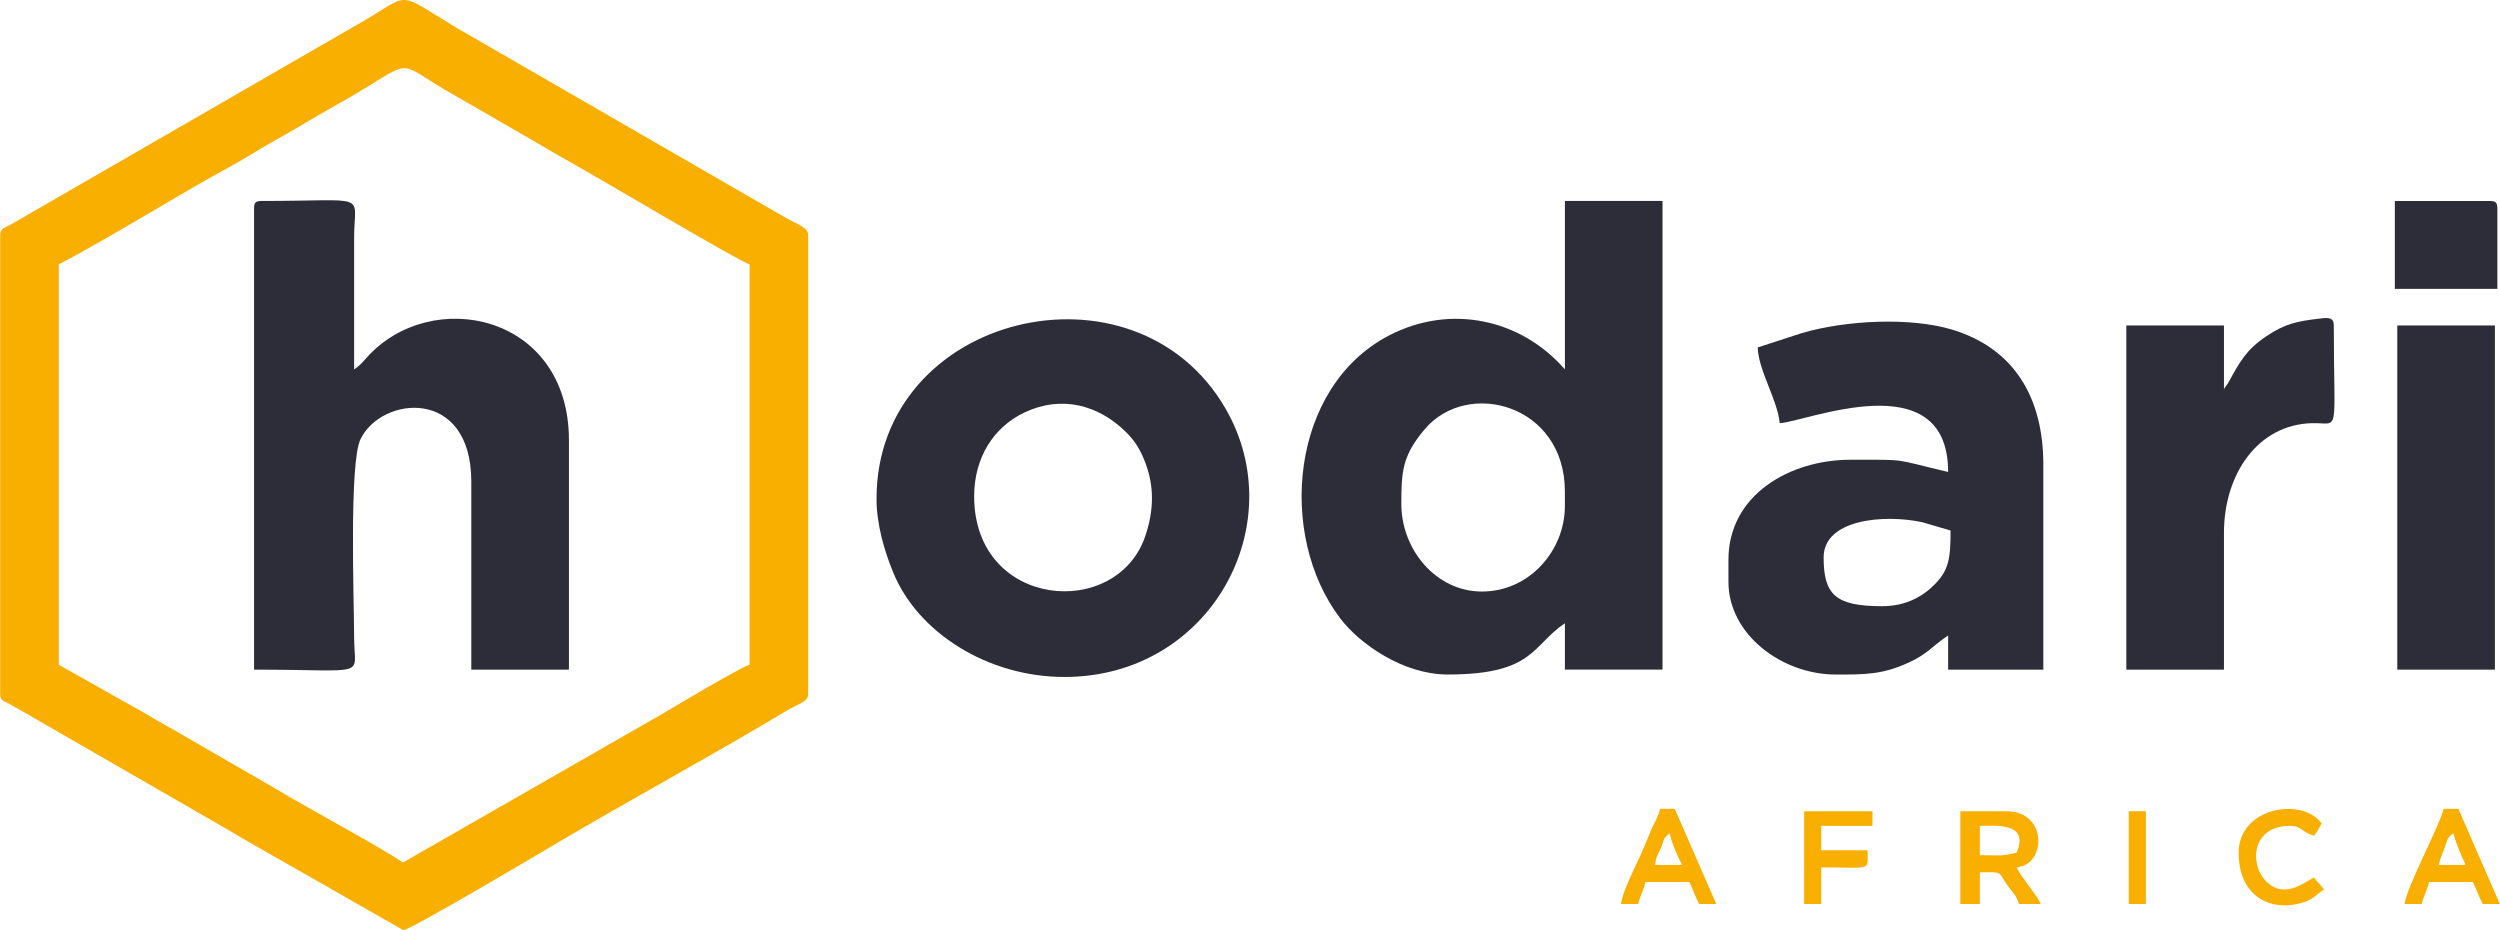
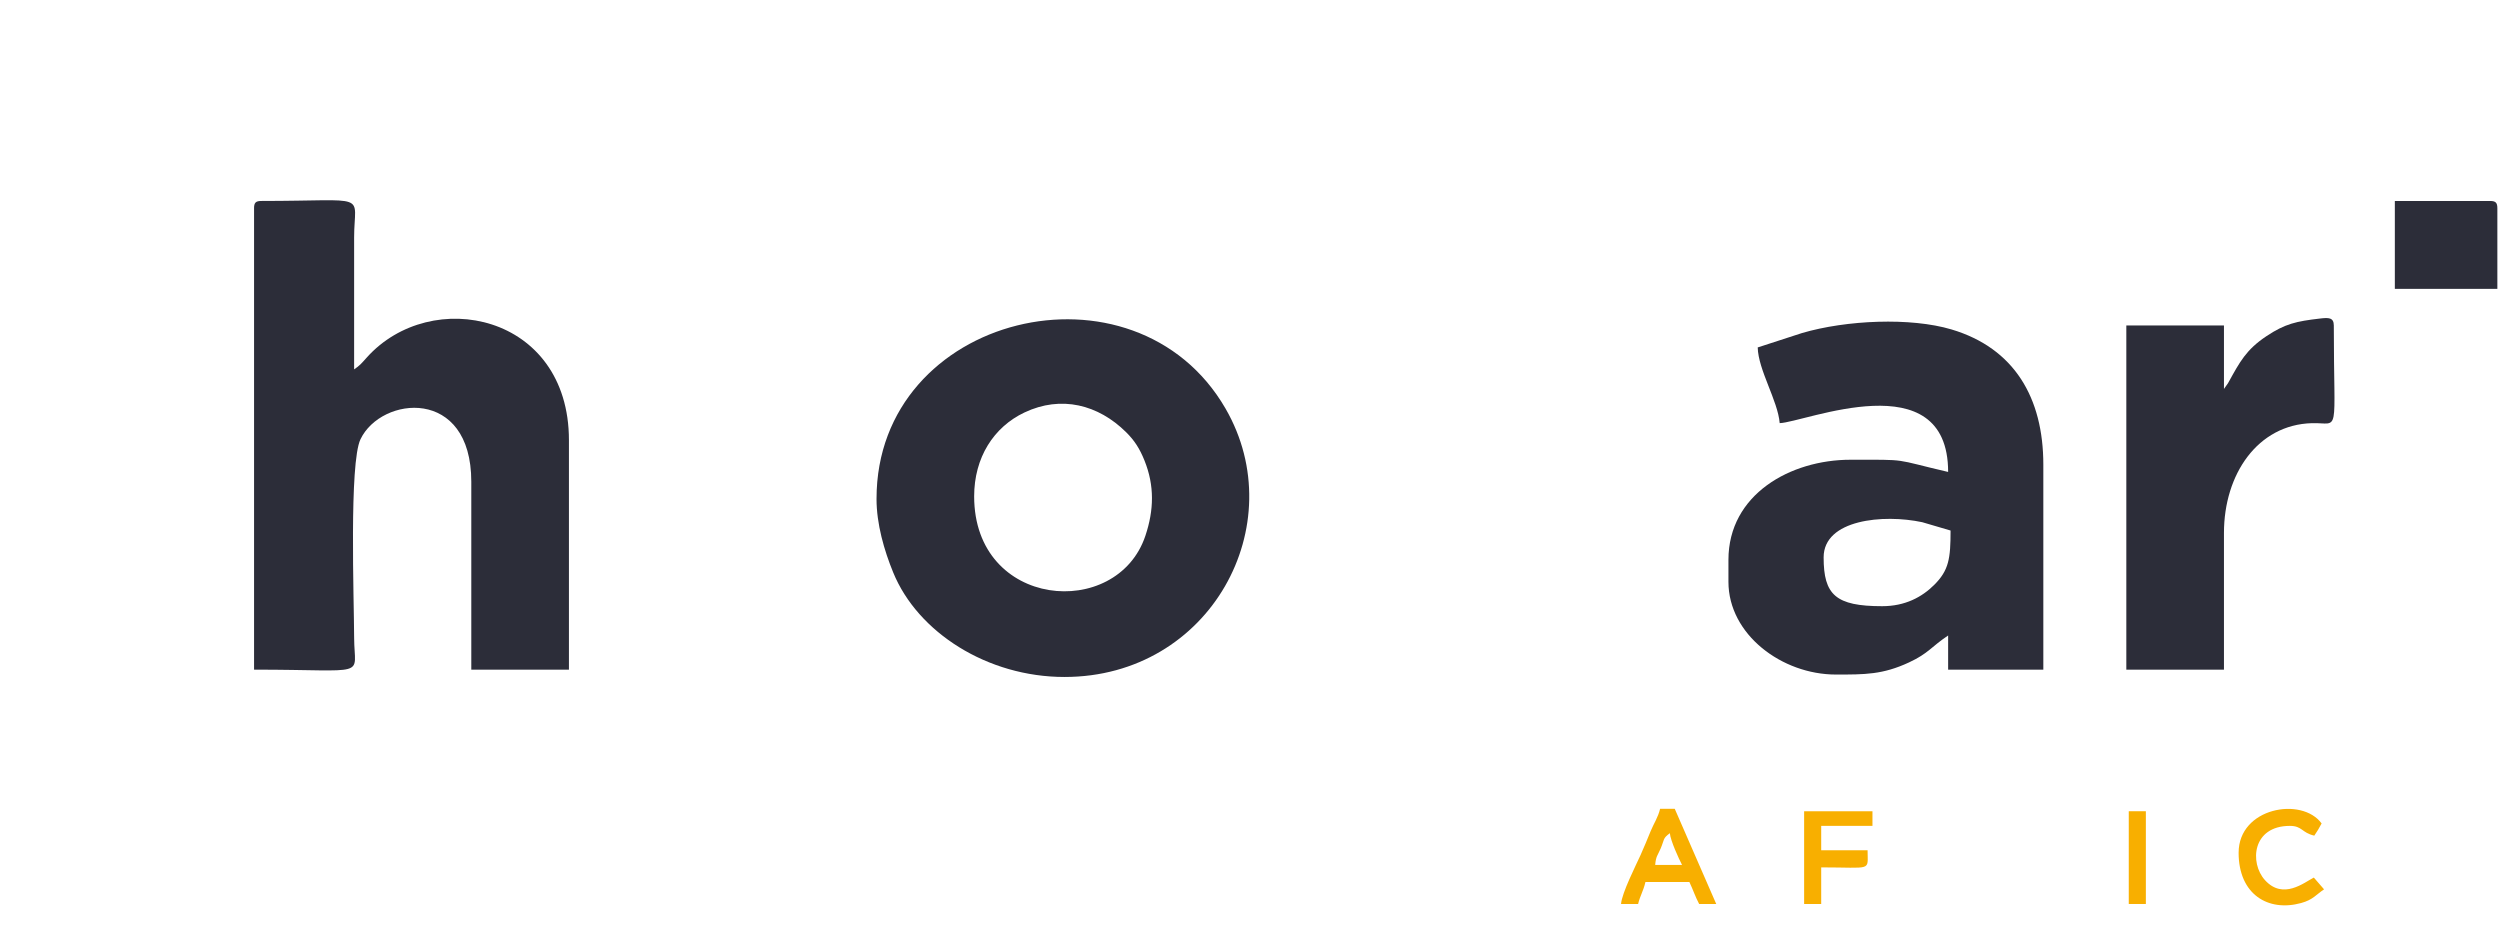
<svg xmlns="http://www.w3.org/2000/svg" xml:space="preserve" width="1.868in" height="0.695in" version="1.1" style="shape-rendering:geometricPrecision; text-rendering:geometricPrecision; image-rendering:optimizeQuality; fill-rule:evenodd; clip-rule:evenodd" viewBox="0 0 1658.41 617.12">
  <defs>
    <style type="text/css">
   
    .fil2 {fill:#2C2D39}
    .fil1 {fill:#2C2D39}
    .fil0 {fill:#F8AF00}
   
  </style>
  </defs>
  <g id="Layer_x0020_1">
    <g id="_1969165893024">
-       <path class="fil0" d="M38.87 175.45c37.95,-20.08 76.47,-44.66 114.43,-65.34 9.77,-5.33 17.78,-10.66 27.59,-16.14 10.38,-5.8 18.54,-10.65 28.71,-16.63 10.24,-6.02 18.87,-10.59 28.76,-16.58 35.19,-21.31 25.53,-19.65 57.08,-0.99l57.52 33.17c9.22,5.56 18.82,11.06 28.75,16.6 14.96,8.36 109.29,64.25 115.49,65.9l0 265.6c-5.55,1.29 -51.47,28.76 -57,32.08l-172.98 99.1c-17.05,-11.41 -63.42,-36.14 -85.13,-49.29l-56.46 -32.61c-10.21,-6.04 -18.87,-10.61 -28.76,-16.59l-58.01 -32.68 0 -265.6zm-38.87 -19.43l0 304.47c0,4.81 2.64,4.51 6.29,6.67 2.69,1.59 5.27,3.04 8.29,4.67l118.14 68.1c10.81,6.23 21.7,12.38 32.79,19.04l101.95 58.15c4.1,0.3 93.29,-52.66 100.87,-57.15 49.23,-29.12 103.18,-58.29 152.06,-87.63 9.78,-5.88 15.68,-6.66 15.68,-11.85l0 -304.47c0,-4.85 -6.54,-7 -14.58,-11.34l-218.73 -126.23c-42.73,-25.77 -28.43,-23.01 -67.43,-1.21l-228 131.54c-4.12,2.36 -7.34,2.46 -7.34,7.24z" />
-       <path class="fil1" d="M929.61 334.16c0,-21.58 0.77,-31.89 15.46,-49.32 28.48,-33.77 93.05,-16.52 93.05,41.22l0 9.72c0,29.36 -23.39,56.68 -55.07,56.68 -30.16,0 -53.45,-27.48 -53.45,-58.3zm108.51 -89.08c-29.31,-33.71 -76.18,-43.5 -116.52,-22.59 -65.92,34.18 -74.42,132.67 -32.51,187.81 12.87,16.93 41.71,37.22 71.3,37.22 57.38,0 55.79,-19.31 77.74,-34.01l0 30.77 64.78 0 0 -310.95 -64.78 0 0 111.75z" />
      <path class="fil2" d="M168.43 138.2l0 306.09c77.35,0 66.49,5.77 66.4,-21.05 -0.09,-26.18 -3.35,-116.01 4.22,-131.82 13.78,-28.73 73.51,-34.92 73.51,28.16l0 124.71 64.78 0 0 -152.24c0,-83.91 -91.47,-102.48 -134.16,-54.8 -3.16,3.52 -4.53,5.27 -8.36,7.83l0 -87.45c0.02,-30.33 11.34,-24.29 -61.54,-24.29 -3.73,0 -4.86,1.13 -4.86,4.86z" />
      <path class="fil1" d="M646.19 329.31c0,-25.73 12.94,-45.97 33.41,-55.66 24.32,-11.51 48.95,-5.22 67.43,13.12 5.55,5.51 8.95,10.81 12.12,18.65 6.83,16.9 6.31,33.11 0.65,50.05 -18.84,56.3 -113.61,48.48 -113.61,-26.16zm-64.78 1.62c0,16.79 5.05,34.16 11.06,48.86 16.26,39.82 62.57,69.36 113.65,69.36 96.86,0 151.41,-101.07 106.84,-178.1 -60.12,-103.89 -231.54,-63.01 -231.54,59.87z" />
      <path class="fil1" d="M1248.66 402.19c-30.93,0 -38.87,-7.52 -38.87,-32.39 0,-25.16 39.65,-28.84 65.44,-23.33l18.78 5.52c0,18.58 -1.09,26.35 -10.88,36.09 -8.08,8.04 -19.24,14.11 -34.47,14.11zm-82.6 -171.67c0.33,14.93 13.34,35.28 14.58,50.21 16.12,-0.36 111.75,-40.97 111.75,32.39 -37.52,-8.74 -25.16,-8.1 -64.78,-8.1 -39.81,0 -80.98,22.98 -80.98,66.4l0 14.58c0,34.99 35.51,61.54 71.26,61.54 19.19,0 31.04,0.11 48.61,-8.08 12.91,-6.02 14.52,-10.22 25.89,-17.84l0 22.67 63.16 0 0 -136.04c0,-44.27 -19.22,-77.26 -60.93,-89.68 -27.12,-8.08 -69.68,-6.28 -99.22,2.41l-29.34 9.53z" />
      <path class="fil1" d="M1475.4 258.05l0 -42.11 -64.78 0 0 228.36 64.78 0 0 -90.69c0,-39.01 22.36,-71.84 58.33,-72.85 18.98,-0.53 14.55,10.07 14.55,-64.81 0,-5.45 -3.67,-5.25 -9.11,-4.62 -15.81,1.83 -23.22,3.47 -35.61,11.72 -13.5,8.98 -17.72,17.22 -24.9,30.16 -0.17,0.32 -0.39,0.74 -0.58,1.04l-2.68 3.8z" />
-       <polygon class="fil1" points="1590.39,444.29 1655.17,444.29 1655.17,215.94 1590.39,215.94 " />
      <path class="fil1" d="M1588.77 191.65l68.02 0 0 -53.45c0,-3.73 -1.13,-4.86 -4.86,-4.86l-63.16 0 0 58.31z" />
-       <path class="fil0" d="M1337.74 565.76c-11.29,2.63 -10.76,1.62 -24.29,1.62l0 -19.43c9.83,0 33.41,-2.6 24.29,17.82zm-37.25 34.01l12.96 0 0 -21.05c16.16,0 11.5,-0.89 18.52,9.02 3.17,4.47 5.91,6.49 7.39,12.04l14.58 0c-4.65,-8.79 -11.55,-15.51 -16.19,-24.29 20.03,-1.66 20.58,-37.25 -6.48,-37.25l-30.77 0 0 61.54z" />
      <path class="fil0" d="M1107.76 552.8c0.41,4.89 6.04,17.16 8.1,21.05l-17.82 0c0.49,-5.91 1.61,-6.15 3.64,-10.93 2.55,-6 1.27,-6.6 6.07,-10.12zm-32.39 46.97l11.34 0c1.28,-5.49 3.4,-8.33 4.86,-14.58l29.15 0c2.39,4.98 3.84,9.6 6.48,14.58l11.34 0 -27.53 -63.16 -9.72 0c-1.29,5.55 -4.22,9.84 -6.26,14.8 -2.3,5.59 -4.34,10.65 -6.73,15.94 -3.03,6.72 -12.31,24.95 -12.93,32.42z" />
-       <path class="fil0" d="M1627.64 552.8c1.48,6.35 5.42,15.48 8.1,21.05l-17.82 0c1.08,-4.63 1.97,-6.57 3.66,-10.92 2.31,-5.95 1.52,-6.81 6.06,-10.14zm-32.39 46.97l11.34 0c1.28,-5.49 3.4,-8.33 4.86,-14.58l29.15 0c2.39,4.98 3.84,9.6 6.48,14.58l11.34 0 -27.53 -63.16 -9.71 0c-2.55,10.95 -25.06,52.88 -25.92,63.16z" />
      <path class="fil0" d="M1485.12 565.76c0,27.73 19.68,39.39 41.46,33.38 7.92,-2.18 9.81,-5.47 15.23,-9.09l-6.78 -7.81c-6.3,3.17 -20.36,15.06 -32.44,1.68 -10.32,-11.43 -8.47,-35.97 16.54,-35.97 8.26,0 7.73,4.5 16.2,6.48 2.16,-3.22 2.95,-4.48 4.86,-8.1 -13.16,-17.96 -55.06,-10.52 -55.06,19.44z" />
      <path class="fil0" d="M1196.84 599.77l11.34 0 0 -24.29c34.32,0 30.77,2.85 30.77,-11.34l-30.77 0 0 -16.19 34.01 0 0 -9.72 -45.34 0 0 61.54z" />
      <polygon class="fil0" points="1412.24,599.77 1423.58,599.77 1423.58,538.23 1412.24,538.23 " />
    </g>
  </g>
</svg>